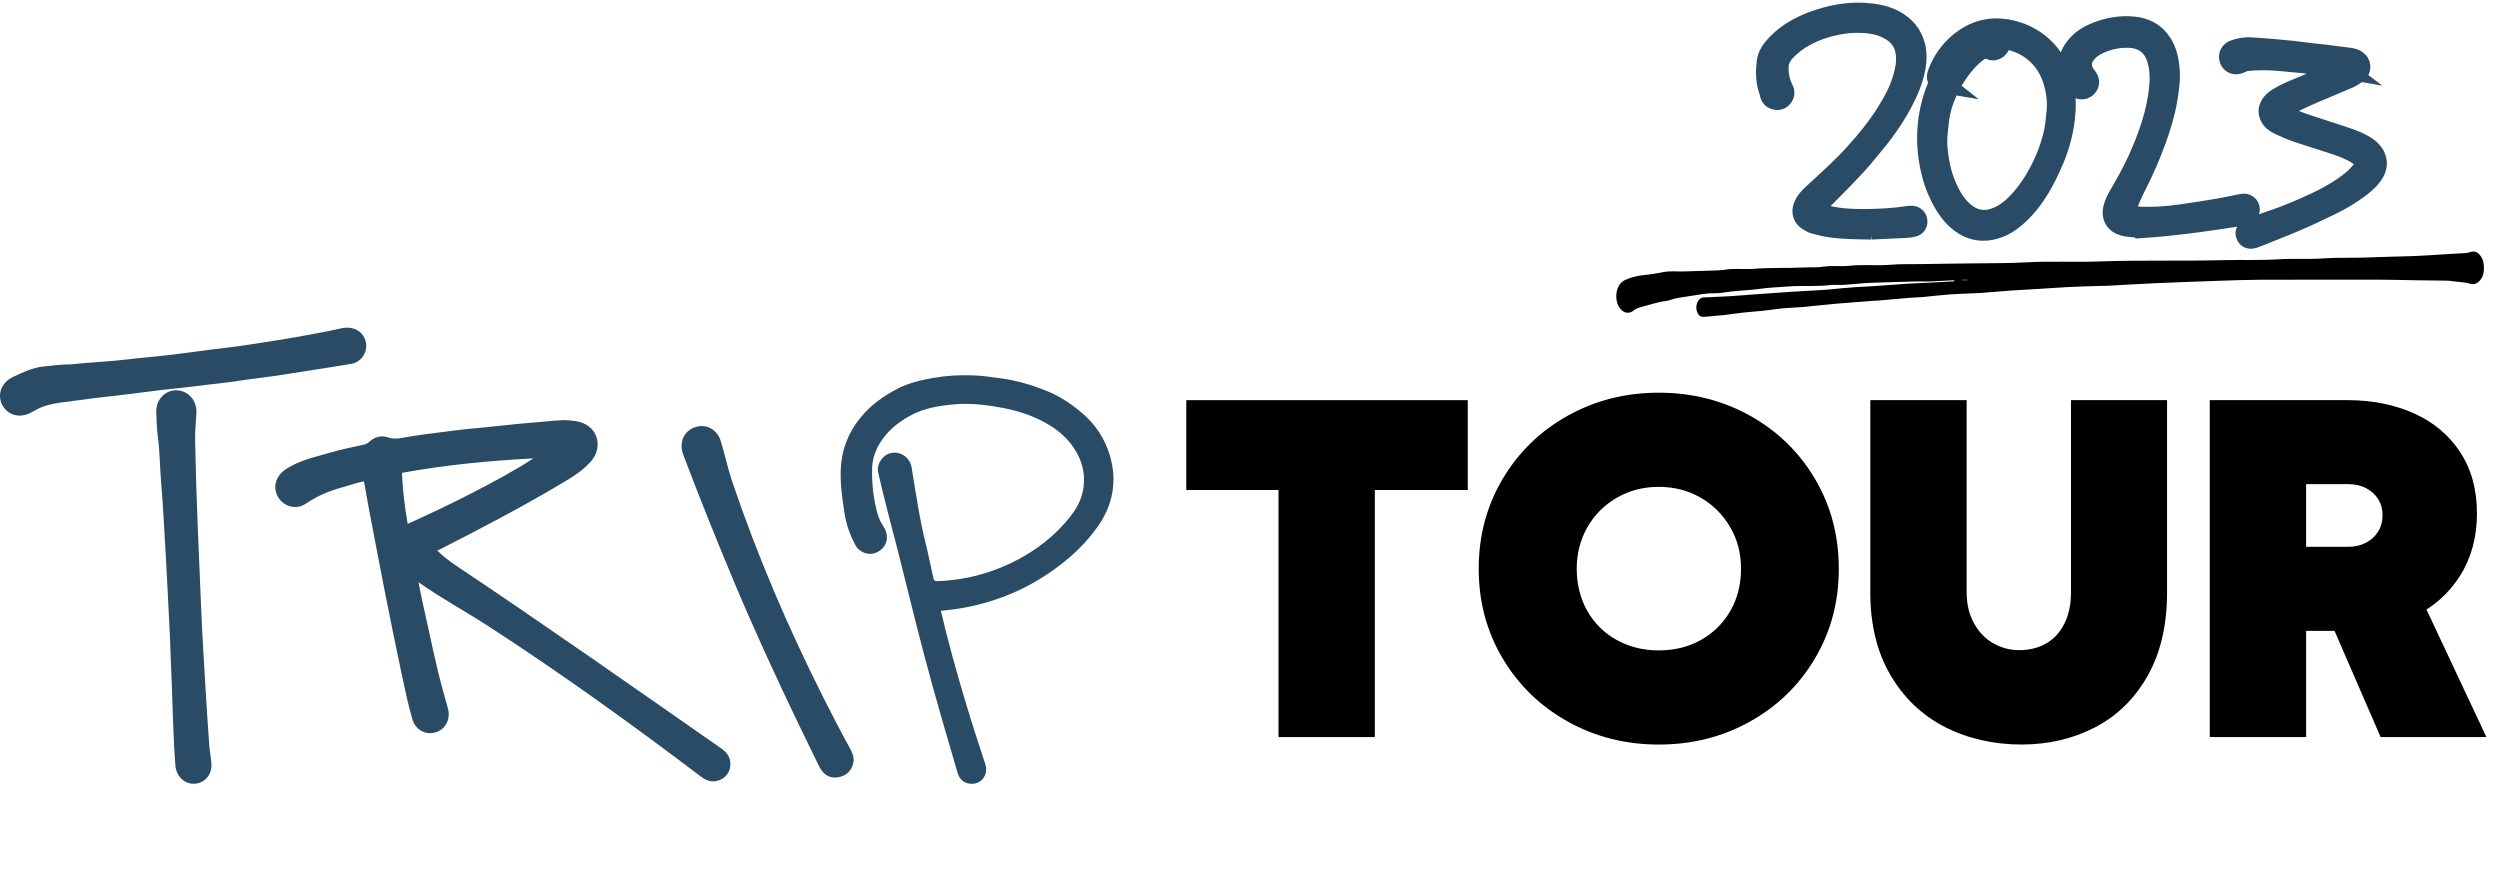
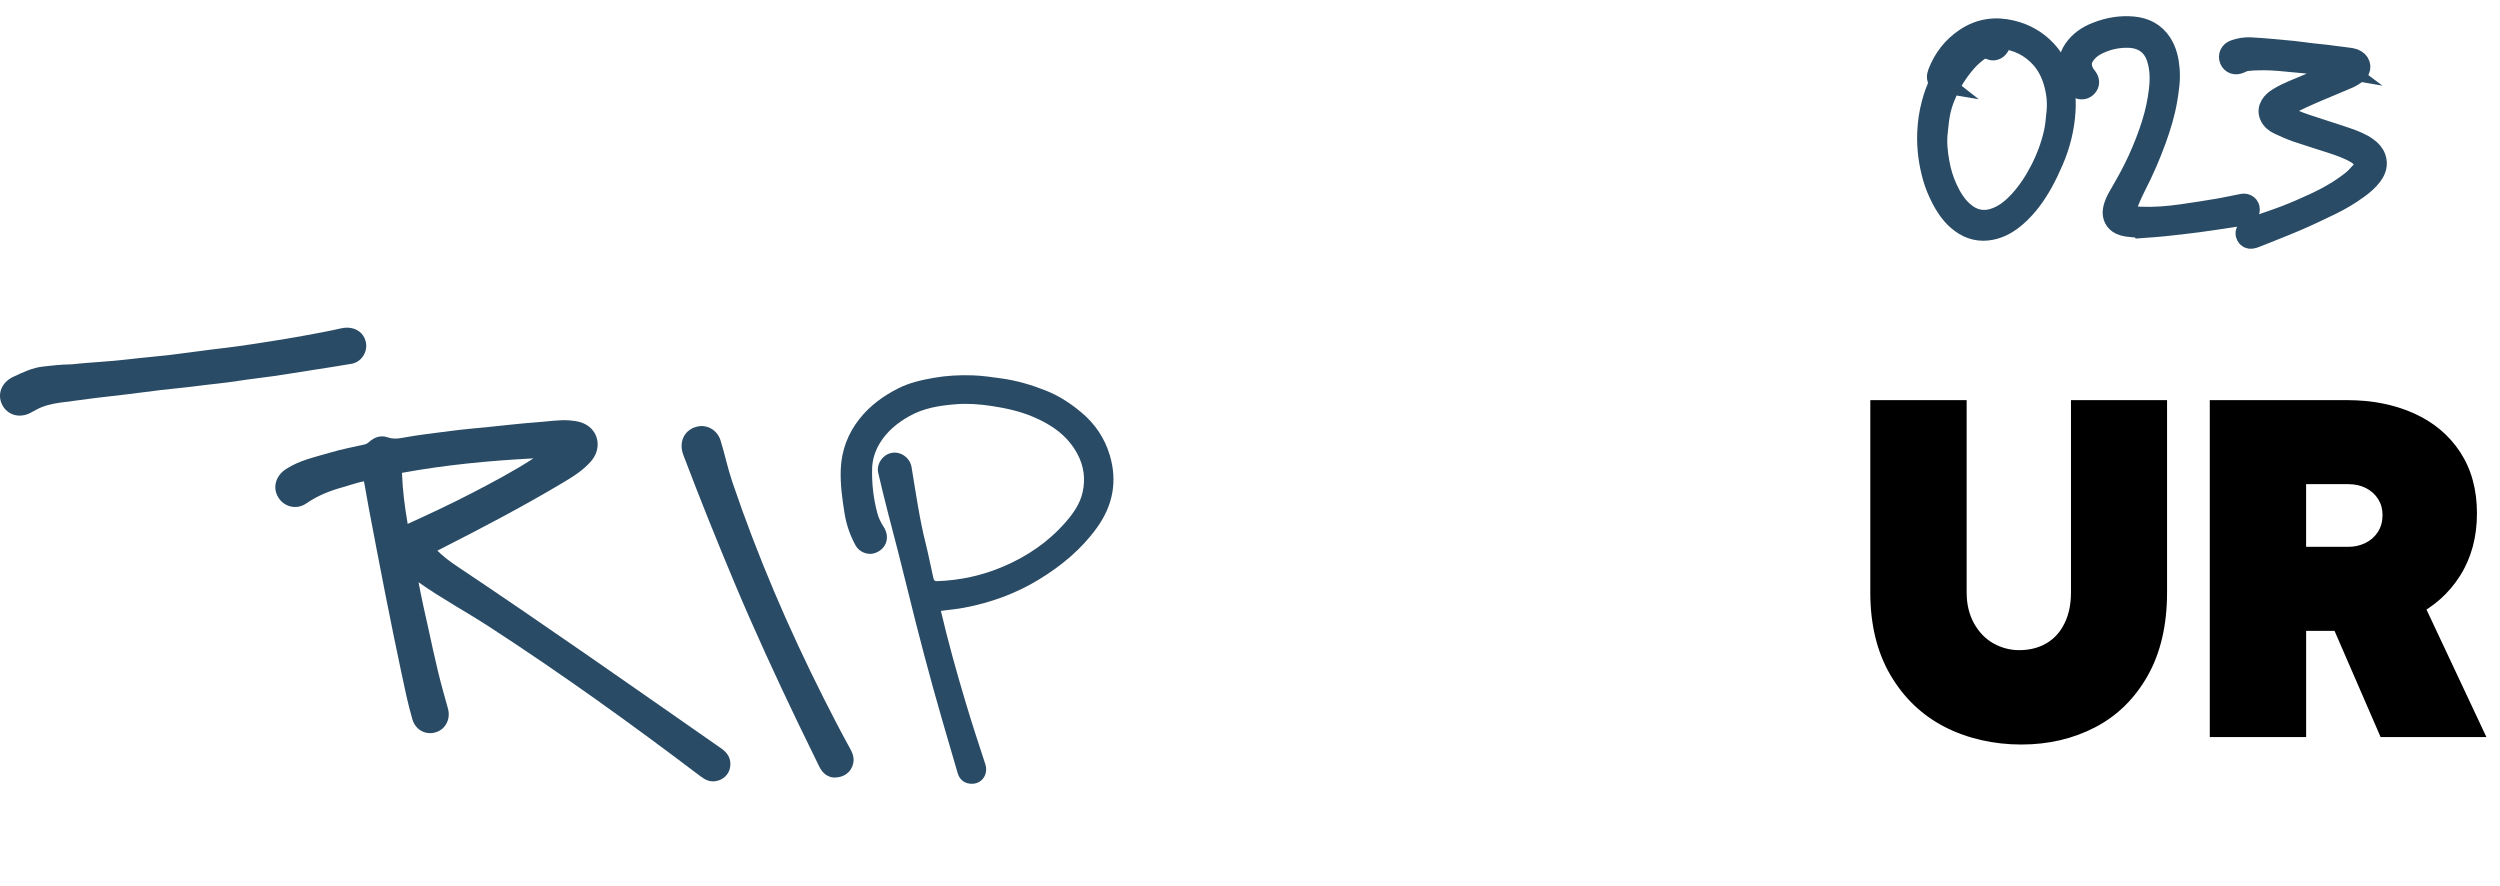
<svg xmlns="http://www.w3.org/2000/svg" id="a" viewBox="0 0 1080.38 382.85">
  <defs>
    <style>.b,.c{fill:#294b65;}.c{stroke:#294b65;stroke-miterlimit:10;stroke-width:9px;}</style>
  </defs>
  <g>
    <path class="b" d="M406.61,264c3.08,13.16,6.69,26.13,10.55,39.04,2.71,9.08,5.63,18.1,8.61,27.09,1.6,4.81-1.85,9.16-6.71,8.53-2.71-.35-4.45-2.02-5.21-4.58-2.26-7.62-4.46-15.25-6.67-22.89-5.39-18.62-10.32-37.36-14.92-56.18-2.67-10.93-5.48-21.82-8.34-32.71-1.56-5.94-2.97-11.93-4.39-17.91-.9-3.8,1.94-7.97,5.83-8.68,3.99-.73,7.91,2.2,8.57,6.16,1.86,11.22,3.44,22.48,6.23,33.53,1.21,4.79,2.09,9.67,3.22,14.48,.25,1.05,.63,1.3,1.61,1.27,9.88-.35,19.39-2.41,28.49-6.28,10.47-4.45,19.67-10.72,27.14-19.34,3.27-3.77,6.16-7.87,7.25-12.87,1.26-5.78,.53-11.32-2.32-16.59-4.27-7.88-11.13-12.57-19.13-15.95-5.83-2.47-11.94-3.78-18.19-4.71-4.95-.73-9.93-1.11-14.87-.74-7.04,.53-14.04,1.6-20.35,5.14-5.31,2.98-9.93,6.78-13.03,12.1-1.9,3.26-3.01,6.84-3.1,10.66-.15,6.5,.57,12.89,2.26,19.19,.57,2.14,1.52,4.06,2.71,5.88,2.99,4.59,1.15,9.87-4.06,11.47-2.86,.88-6.47-.57-7.98-3.28-2.43-4.37-4.04-9-4.84-13.99-1.02-6.32-1.89-12.64-1.64-19.03,.32-8.19,3.08-15.5,8.23-21.96,4.52-5.67,10.22-9.77,16.57-13,4.8-2.44,10.02-3.61,15.3-4.55,5.59-1,11.2-1.28,16.84-1.1,4.28,.14,8.52,.77,12.76,1.37,6.56,.92,12.81,2.8,18.95,5.23,5.69,2.25,10.69,5.54,15.36,9.45,5.93,4.96,10.08,11.18,12.25,18.47,3.35,11.22,1.37,21.7-5.5,31.26-6.73,9.38-15.41,16.54-25.18,22.49-9.97,6.07-20.78,9.98-32.22,12.15-3.28,.62-6.63,.91-10.11,1.38h.03Z" />
    <path class="b" d="M180.87,251.63c.8,3.93,1.43,7.47,2.24,10.97,2.76,11.92,5.02,23.95,8.29,35.75,.73,2.64,1.49,5.28,2.2,7.93,1.23,4.53-1.13,8.99-5.38,10.21-4.36,1.26-8.67-1.07-10.01-5.64-1.97-6.75-3.36-13.65-4.83-20.53-2.38-11.19-4.65-22.4-6.87-33.62-2.41-12.18-4.71-24.39-7.04-36.59-.76-3.99-1.44-7.99-2.18-12.12-3.22,.62-6.2,1.75-9.26,2.59-5.61,1.54-10.9,3.67-15.75,7.02-4.15,2.86-9.6,1.44-12.07-2.72-2.56-4.3-.99-9.3,3.32-12.13,5.94-3.91,12.76-5.23,19.37-7.22,4.77-1.43,9.67-2.3,14.51-3.42,.85-.2,1.46-.55,2.07-1.1,2.3-2.07,5.03-3.05,8-2.02,2.08,.72,4.03,.66,6.07,.28,7.05-1.32,14.18-2.11,21.29-3.04,5.7-.75,11.43-1.22,17.15-1.8,6.81-.69,13.61-1.49,20.44-1.98,4.54-.32,9.06-1.11,13.63-.78,3.12,.23,6.19,.78,8.7,2.87,4.39,3.66,4.71,10.04,.75,14.68-3.42,4.01-7.86,6.75-12.3,9.4-17.36,10.36-35.28,19.72-53.29,28.88-.26,.13-.5,.27-.9,.49,2.57,2.53,5.39,4.66,8.32,6.62,38.52,25.72,76.39,52.37,114.39,78.85,2.92,2.04,4.42,4.7,3.76,8.29-.56,3.02-2.98,5.28-6.15,5.82-2.52,.43-4.6-.55-6.56-2.04-29.76-22.58-60.08-44.37-91.42-64.72-9.93-6.45-20.38-12.06-30.48-19.18h-.01Zm-7.16-47.28c.27,7.55,1.23,14.89,2.47,22.05,9.42-4.28,18.67-8.61,27.74-13.31,9.05-4.69,18.05-9.45,26.62-15-19.05,.99-37.94,2.8-56.83,6.25h0Z" />
-     <path class="b" d="M73.53,276.87c-.75-14.49-1.45-30.24-2.42-45.99-.48-7.78-.86-15.57-1.54-23.34-.55-6.27-.48-12.59-1.36-18.82-.49-3.51-.53-7.02-.66-10.53-.21-5.42,3.73-9.64,8.78-9.51,5.22,.13,8.98,4.7,8.54,10.14-.32,4.01-.61,8.05-.53,12.07,.46,24.32,1.61,48.62,2.63,72.92,.49,11.54,1.23,23.07,1.91,34.61,.47,7.9,.99,15.79,1.56,23.68,.2,2.7,.77,5.37,.93,8.06,.27,4.73-2.98,8.37-7.41,8.54-4.33,.16-7.82-3.33-8.18-7.94-1.08-14.18-1.15-28.4-1.85-42.59-.17-3.35-.25-6.7-.41-11.31h.01Z" />
    <path class="b" d="M30.48,157.48c7.9-.89,16.85-1.19,25.73-2.28,5.49-.68,11.01-1.08,16.5-1.72,5.77-.68,11.52-1.51,17.28-2.25,4.28-.55,8.58-1.01,12.85-1.6,4.72-.65,9.43-1.39,14.14-2.14,4.65-.74,9.29-1.49,13.92-2.34,5.52-1.01,11.05-2,16.52-3.25,5.25-1.2,9.86,1.34,10.74,6.23,.73,4.1-2.05,8.35-6.17,9.07-5.71,1.01-11.45,1.84-17.17,2.75-5.56,.88-11.12,1.79-16.69,2.6-5.01,.73-10.05,1.24-15.04,2.03-6.09,.97-12.23,1.47-18.33,2.28-5.02,.67-10.08,1.09-15.11,1.68-4.74,.56-9.47,1.22-14.21,1.8-4.69,.57-9.38,1.06-14.07,1.64-4.4,.54-8.78,1.2-13.18,1.73-3.42,.42-6.81,.93-10.04,2.19-1.67,.65-3.2,1.55-4.76,2.4-4.8,2.64-10.17,1.17-12.46-3.41s-.21-9.7,4.77-12.03c4.21-1.97,8.4-4.01,13.1-4.48,3.56-.35,7.1-.88,11.68-.92v.02Z" />
    <path class="b" d="M360.48,336.03c-2.66-.12-4.98-1.77-6.42-4.72-3.05-6.24-6.12-12.48-9.13-18.74-9.6-20.01-18.9-40.16-27.49-60.63-7.69-18.32-15.1-36.76-22.14-55.34-2.22-5.86,.67-11.27,6.44-12.34,4.15-.77,8.3,1.77,9.65,6.09,1.84,5.89,3.06,11.95,5.04,17.8,10.9,32.2,24.27,63.34,39.57,93.67,3.67,7.28,7.41,14.52,11.36,21.66,1.11,2.01,1.88,4.06,1.35,6.43-.81,3.67-3.83,6.14-8.24,6.11h.01Z" />
  </g>
  <g>
-     <path d="M512.66,211.75v-38.82h121.64v38.82h-40.16v106.78h-41.63v-106.78h-39.85Z" />
-     <path d="M716.83,321.76c-14.33,0-27.44-3.31-39.32-9.94-11.88-6.62-21.27-15.73-28.15-27.32-6.89-11.59-10.33-24.49-10.33-38.72s3.44-27.15,10.33-38.77c6.88-11.62,16.27-20.75,28.15-27.37s24.99-9.94,39.32-9.94,27.54,3.31,39.43,9.94c11.88,6.63,21.25,15.73,28.1,27.32s10.28,24.53,10.28,38.82-3.43,27.13-10.28,38.72c-6.85,11.59-16.22,20.7-28.1,27.32-11.88,6.63-25.03,9.94-39.43,9.94Zm0-40.69c6.78,0,12.85-1.49,18.19-4.48,5.35-2.98,9.58-7.15,12.69-12.49s4.67-11.45,4.67-18.32-1.56-12.58-4.67-17.95c-3.11-5.38-7.36-9.63-12.74-12.75s-11.43-4.68-18.14-4.68-12.67,1.56-18.09,4.68c-5.42,3.12-9.67,7.37-12.74,12.75-3.08,5.38-4.61,11.36-4.61,17.95s1.54,12.98,4.61,18.32c3.08,5.34,7.3,9.51,12.69,12.49,5.38,2.98,11.43,4.48,18.14,4.48Z" />
    <path d="M808.26,255.98v-83.05h41.63v83.05c0,5.14,1.07,9.61,3.2,13.43s4.93,6.7,8.39,8.64,7.18,2.91,11.17,2.91c4.4,0,8.28-.97,11.64-2.91s5.98-4.8,7.86-8.59c1.89-3.78,2.83-8.27,2.83-13.48v-83.05h41.52v83.05c0,14.15-2.8,26.18-8.39,36.06-5.59,9.89-13.16,17.31-22.7,22.27s-20.19,7.44-31.93,7.44-23.28-2.55-33.14-7.65-17.67-12.59-23.44-22.48-8.65-21.77-8.65-35.65h.01Z" />
    <path d="M954.96,318.53V172.92h59.35c10.76,0,20.4,1.91,28.89,5.72,8.49,3.82,15.15,9.4,19.98,16.76,4.82,7.36,7.24,16.17,7.24,26.44s-2.43,19.25-7.29,26.96c-4.86,7.7-11.54,13.6-20.03,17.69s-18.09,6.14-28.78,6.14h-17.72v45.9h-41.64Zm59.88-82.22c2.66,0,5.12-.55,7.39-1.67,2.27-1.11,4.07-2.71,5.4-4.79,1.33-2.08,1.99-4.51,1.99-7.29,0-2.57-.63-4.86-1.89-6.87s-3.01-3.59-5.24-4.74-4.79-1.72-7.65-1.72h-18.25v27.06h18.25v.02Zm13.95,82.22l-26.42-60.89,43.62,.21,28.52,60.68h-45.72Z" />
  </g>
-   <path d="M844.54,121.09c-2.96,.16-5.93,.33-8.89,.49-.69,.04-1.37,.05-2.06,.06-2.15,0-4.31-.04-6.46,.01-4.62,.11-9.24,.25-13.85,.4-2.52,.08-5.03,.15-7.55,.32-2.96,.2-5.92,.55-8.89,.73-1.92,.12-3.86-.14-5.77,.08-5.21,.62-10.43,.3-15.64,.47-2.01,.07-4.01,.25-6.01,.39-1.87,.13-3.73,.22-5.59,.4-2.13,.21-4.25,.53-6.38,.76-1.27,.14-2.55,.2-3.83,.3-1.73,.14-3.46,.25-5.19,.44-1.81,.2-3.61,.55-5.42,.71-1.74,.15-3.48,.04-5.22,.19-1.72,.15-3.43,.47-5.14,.73-.95,.14-1.89,.29-2.84,.44-2.88,.45-5.77,.76-8.6,1.79-1.09,.4-2.26,.34-3.38,.59-1.78,.41-3.56,.89-5.33,1.37-1.56,.42-3.12,.85-4.66,1.36-.61,.2-1.23,.52-1.77,.98-1.99,1.73-4.53,1.37-6.27-1.22-1.2-1.78-1.78-4.93-.92-7.7,.77-2.48,2.11-3.63,3.8-4.35,2.63-1.13,5.3-1.73,8.03-2,2.62-.26,5.23-.64,7.83-1.19,3.19-.68,6.39-.22,9.58-.35,3.52-.15,7.05-.18,10.57-.32,2.28-.09,4.58-.07,6.84-.43,4.07-.66,8.15-.06,12.21-.37,7.27-.57,14.56-.23,21.83-.58,2.88-.14,5.77,.07,8.62-.36,3.71-.56,7.42,.03,11.1-.38,5.9-.66,11.82,.08,17.71-.43,4.49-.4,8.97-.21,13.45-.3,7.74-.15,15.48-.2,23.22-.31,7.46-.11,14.93-.03,22.39-.45,10.35-.59,20.71,0,31.05-.37,18-.65,36.01-.1,54-.57,7.88-.21,15.76,.14,23.63-.37,6.55-.42,13.1,.08,19.64-.4,5.45-.4,10.9-.16,16.34-.32,4.25-.13,8.51-.27,12.76-.4,3.48-.1,6.96-.14,10.44-.3,4.21-.2,8.41-.49,12.61-.74,.05,0,.09,0,.14-.01,3.06-.18,6.11-.34,9.17-.54,.54-.04,1.08-.21,1.6-.39,2.24-.79,4.12,.3,5.38,3.13,.85,1.92,.82,5.76-.06,7.51-1.3,2.59-3.35,3.72-5.27,3.04-.83-.3-1.69-.43-2.55-.54-2.22-.28-4.45-.52-6.67-.76-.46-.05-.92-.04-1.37-.05-4.26-.06-8.52-.1-12.78-.16-5.13-.08-10.26-.24-15.39-.25-17.36-.02-34.73-.03-52.09,.03-5.77,.02-11.54,.23-17.31,.43-9.48,.33-18.95,.67-28.43,1.08-6.64,.29-13.27,.73-19.91,1.07-2.01,.1-4.03,.08-6.05,.15-3.85,.13-7.69,.24-11.53,.44-4.3,.22-8.59,.55-12.89,.81-3.84,.24-7.68,.41-11.53,.68-4.43,.31-8.87,.72-13.3,1.06-1.05,.08-2.11,.08-3.16,.13-3.48,.16-6.96,.26-10.43,.52-3.74,.28-7.48,.75-11.22,1.09-1.96,.18-3.94,.2-5.9,.36-4.29,.35-8.59,.75-12.88,1.13-.5,.04-1.01,.03-1.51,.07-3.61,.27-7.21,.56-10.82,.83-1.96,.15-3.93,.28-5.89,.46-3.42,.32-6.84,.66-10.27,1-1.41,.14-2.83,.35-4.24,.45-2.83,.2-5.67,.32-8.5,.54-1.78,.14-3.55,.43-5.32,.65-1.32,.16-2.64,.35-3.96,.48-2.78,.27-5.57,.46-8.35,.77-2.69,.3-5.37,.7-8.06,1.05-.5,.07-1,.08-1.51,.13-2.37,.21-4.74,.43-7.11,.64-1.14,.1-2.21-.16-2.92-1.61-.73-1.49-.76-3.1-.1-4.66,.53-1.26,1.37-1.9,2.37-2.09,.32-.06,.64-.02,.96-.04,3.71-.18,7.41-.31,11.11-.54,3.38-.21,6.76-.52,10.14-.76,5.3-.38,10.6-.77,15.91-1.11,5.03-.32,10.06-.56,15.09-.89,2.42-.16,4.84-.47,7.26-.69,1.83-.16,3.65-.31,5.48-.43,2.7-.17,5.4-.29,8.09-.46,2.84-.18,5.67-.39,8.51-.6,1.97-.14,3.93-.33,5.9-.44,3.8-.21,7.6-.36,11.4-.55,2.92-.15,5.85-.33,8.77-.49v-.47Zm3.37-.16v.15h2.27v-.15h-2.27Z" />
  <g>
    <path class="c" d="M838.44,35.53c-1.48-1.16-1.43-2.52-.81-4.11,2.4-6.19,6.32-11.2,11.83-14.86,6.11-4.06,12.82-5.01,19.94-3.28,5.76,1.4,10.72,4.18,14.79,8.51,2.74,2.92,4.73,6.29,6.1,10.04,1.91,5.22,2.5,10.62,2.16,16.12-.46,7.53-2.27,14.76-5.27,21.67-1.41,3.24-2.91,6.46-4.64,9.54-2.96,5.26-6.49,10.16-11.04,14.17-3.18,2.8-6.75,5.02-11.01,5.87-4.77,.96-9.12-.08-13.01-2.95-3.75-2.76-6.34-6.46-8.45-10.57-1.49-2.9-2.73-5.88-3.62-9-1.79-6.31-2.64-12.75-2.38-19.3,.17-4.22,.75-8.4,1.86-12.51,.88-3.23,1.86-6.39,3.53-9.34Zm25.36-18.9c.03,.29,.01,.4,.06,.48,.69,1.33,.5,2.54-.54,3.59-1.01,1.02-2.2,1.14-3.48,.56-1.8-.81-3.38-.42-4.94,.69-3.42,2.44-6.14,5.56-8.55,8.94-2.45,3.42-4.42,7.15-5.99,11.05-.89,2.23-1.6,4.56-2.07,6.91-.54,2.71-.75,5.5-1.07,8.26-.51,4.45-.03,8.86,.76,13.23,.69,3.84,1.79,7.57,3.43,11.12,1.73,3.73,3.8,7.24,6.94,10.01,4.42,3.91,9.36,4.77,14.79,2.52,3.72-1.54,6.74-4.08,9.45-7.01,3.7-4.01,6.65-8.54,9.16-13.38,2.7-5.22,4.74-10.71,6.02-16.44,.62-2.79,.8-5.69,1.11-8.54,.49-4.52-.04-8.94-1.32-13.29-1.14-3.85-2.93-7.36-5.61-10.34-4.54-5.04-10.3-7.72-17-8.47-.34-.04-.69,.07-1.12,.11Z" />
-     <path class="c" d="M808.75,99.02c-6.76-.11-12.19-.13-17.57-.91-2.35-.34-4.67-.9-6.96-1.52-1.05-.29-2.06-.86-2.98-1.48-1.76-1.18-2.84-3.29-1.64-6.15,.98-2.31,2.78-3.99,4.56-5.63,5.92-5.44,11.88-10.81,17.31-16.76,5.09-5.59,9.85-11.42,13.86-17.82,2.88-4.59,5.48-9.34,7.05-14.58,1-3.31,1.7-6.67,1.47-10.14-.36-5.49-3.18-9.34-8.07-11.76-3.76-1.86-7.77-2.48-11.9-2.58-5.15-.12-10.18,.69-15.1,2.17-6.54,1.97-12.44,5.07-17.22,10.09-2.16,2.27-3.27,4.88-3.13,8.03,.13,3,.66,5.9,2.13,8.55,.64,1.15,.54,2.26-.18,3.27-.78,1.09-1.93,1.48-3.23,1.12-1.22-.34-1.99-1.15-2.16-2.46-.04-.3-.13-.6-.23-.88-1.56-4.22-1.65-8.57-1.07-12.96,.3-2.27,1.42-4.21,2.87-5.93,2.91-3.44,6.4-6.15,10.35-8.31,3.85-2.1,7.93-3.61,12.13-4.76,5.39-1.47,10.88-2.23,16.49-1.91,4.53,.26,8.94,.97,13.01,3.12,4.74,2.5,7.88,6.29,9.08,11.54,.66,2.88,.55,5.8,.03,8.72-1.01,5.64-3.28,10.79-5.97,15.79-2.33,4.34-5.05,8.42-7.97,12.37-2.04,2.76-4.32,5.34-6.46,8.03-3.65,4.6-7.76,8.8-11.82,13.03-2.38,2.48-4.89,4.84-7.28,7.31-1.05,1.08-1.97,2.3-2.93,3.47-.22,.27-.43,.57-.58,.89-.42,.88-.34,1.3,.57,1.7,1.38,.61,2.79,1.2,4.25,1.58,5.29,1.37,10.71,1.56,16.14,1.57,6.44,0,12.86-.41,19.24-1.33,.45-.06,.91-.13,1.36-.1,1.2,.07,2.04,.84,2.22,1.94,.19,1.19-.39,2.22-1.65,2.54-1.07,.28-2.19,.4-3.3,.46-5.36,.27-10.73,.49-14.76,.67Z" />
    <path class="c" d="M1011.95,29.42c-1.63-.28-3.26-.6-4.9-.83-3.11-.44-6.21-.88-9.33-1.22-3.37-.37-6.75-.59-10.12-.95-3.81-.41-7.64-.62-11.47-.53-1.81,.04-3.63,.11-5.42,.36-.98,.14-1.92,.63-2.85,1.03-1.78,.78-3.5,.19-4.18-1.46-.71-1.75,.11-3.46,1.94-4.11,2.27-.81,4.61-1.19,7.01-1.07,2.67,.14,5.33,.35,7.99,.57,3.37,.28,6.74,.58,10.11,.93,2.76,.29,5.51,.71,8.27,1.03,2.21,.26,4.42,.46,6.63,.7,1.06,.12,2.11,.29,3.16,.43,2.41,.31,4.82,.57,7.22,.93,.73,.11,1.48,.38,2.11,.77,2.17,1.31,2.38,4.01,.35,5.56-1.23,.94-2.61,1.75-4.03,2.36-4.78,2.08-9.63,4-14.42,6.07-3.25,1.4-6.46,2.88-9.63,4.44-1.29,.64-2.45,1.56-3.62,2.43-.38,.28-.61,.77-1.02,1.32,.74,.64,1.37,1.28,2.11,1.78,2.61,1.79,5.58,2.86,8.54,3.87,5.96,2.04,12,3.84,17.95,5.9,3.05,1.06,6.09,2.24,8.74,4.17,1.55,1.12,2.81,2.47,3.46,4.3,1,2.8,.19,5.28-1.49,7.55-1.64,2.22-3.73,3.98-5.95,5.6-3.64,2.66-7.5,4.99-11.56,6.96-4.97,2.41-9.95,4.8-15.02,6.98-5.87,2.52-11.84,4.81-17.77,7.19-.56,.22-1.15,.42-1.74,.51-.97,.15-1.72-.26-2.15-1.08-.47-.87-.41-1.84,.37-2.5,.55-.47,1.28-.78,1.98-1.03,4.92-1.74,9.91-3.31,14.77-5.2,4.63-1.8,9.18-3.8,13.67-5.93,5.31-2.53,10.38-5.53,14.97-9.23,1.41-1.13,2.6-2.54,3.84-3.88,.44-.47,.77-1.08,1.04-1.67,.66-1.43,.77-2.84-.51-4.02-.73-.68-1.46-1.41-2.3-1.94-3.53-2.23-7.48-3.53-11.41-4.83-4.93-1.62-9.92-3.1-14.82-4.79-2.61-.9-5.15-2.05-7.66-3.22-1.67-.77-3.1-1.91-3.86-3.69-.67-1.56-.5-3.08,.35-4.49,.76-1.27,1.86-2.2,3.13-3,4.28-2.69,9.06-4.25,13.63-6.29,4.38-1.95,8.75-3.92,13.12-5.89,.26-.12,.49-.34,.73-.51,0-.13,.02-.26,.03-.39Z" />
    <path class="c" d="M925.58,98.36c-1.85-.16-4.11-.3-6.35-.59-.99-.13-1.98-.45-2.89-.86-2.34-1.09-3.5-3.46-3.1-6.01,.37-2.4,1.45-4.52,2.65-6.57,2.81-4.81,5.54-9.67,7.88-14.74,2.43-5.27,4.56-10.65,6.29-16.21,1.51-4.85,2.57-9.78,3.12-14.8,.5-4.55,.44-9.13-1.03-13.57-1.9-5.75-6.28-8.67-12.25-8.85-4.54-.13-8.85,.78-12.95,2.69-2.85,1.33-5.29,3.16-6.75,6.05-1.21,2.4-.72,4.68,.47,6.9,.36,.66,.89,1.23,1.33,1.85,1.1,1.54,.79,3.25-.79,4.34-1.25,.86-3.4,.49-4.15-.89-1.03-1.9-2.21-3.71-2.66-5.91-.71-3.54-.19-6.73,1.85-9.74,2.43-3.59,5.84-5.86,9.77-7.4,5.11-2.01,10.44-2.94,15.91-2.41,5.04,.49,9.26,2.59,12.13,7.02,2.24,3.47,3.06,7.32,3.39,11.34,.36,4.36-.27,8.65-.98,12.93-1,6.04-2.79,11.84-4.87,17.58-2.45,6.74-5.3,13.3-8.58,19.69-1.66,3.23-3.05,6.61-4.45,9.97-.62,1.49-.3,2.22,1.23,2.69,1.63,.5,3.35,.9,5.04,.97,5.98,.24,11.95-.21,17.87-1.06,5.27-.75,10.52-1.56,15.77-2.45,3.54-.6,7.06-1.39,10.58-2.09,1.67-.33,3.05,.74,3.02,2.31-.02,1.17-.71,2-2.06,2.29-1.44,.3-2.89,.53-4.34,.75-5.31,.8-10.62,1.63-15.94,2.34-4.92,.65-9.86,1.2-14.79,1.72-2.97,.31-5.95,.48-9.36,.74Z" />
  </g>
</svg>